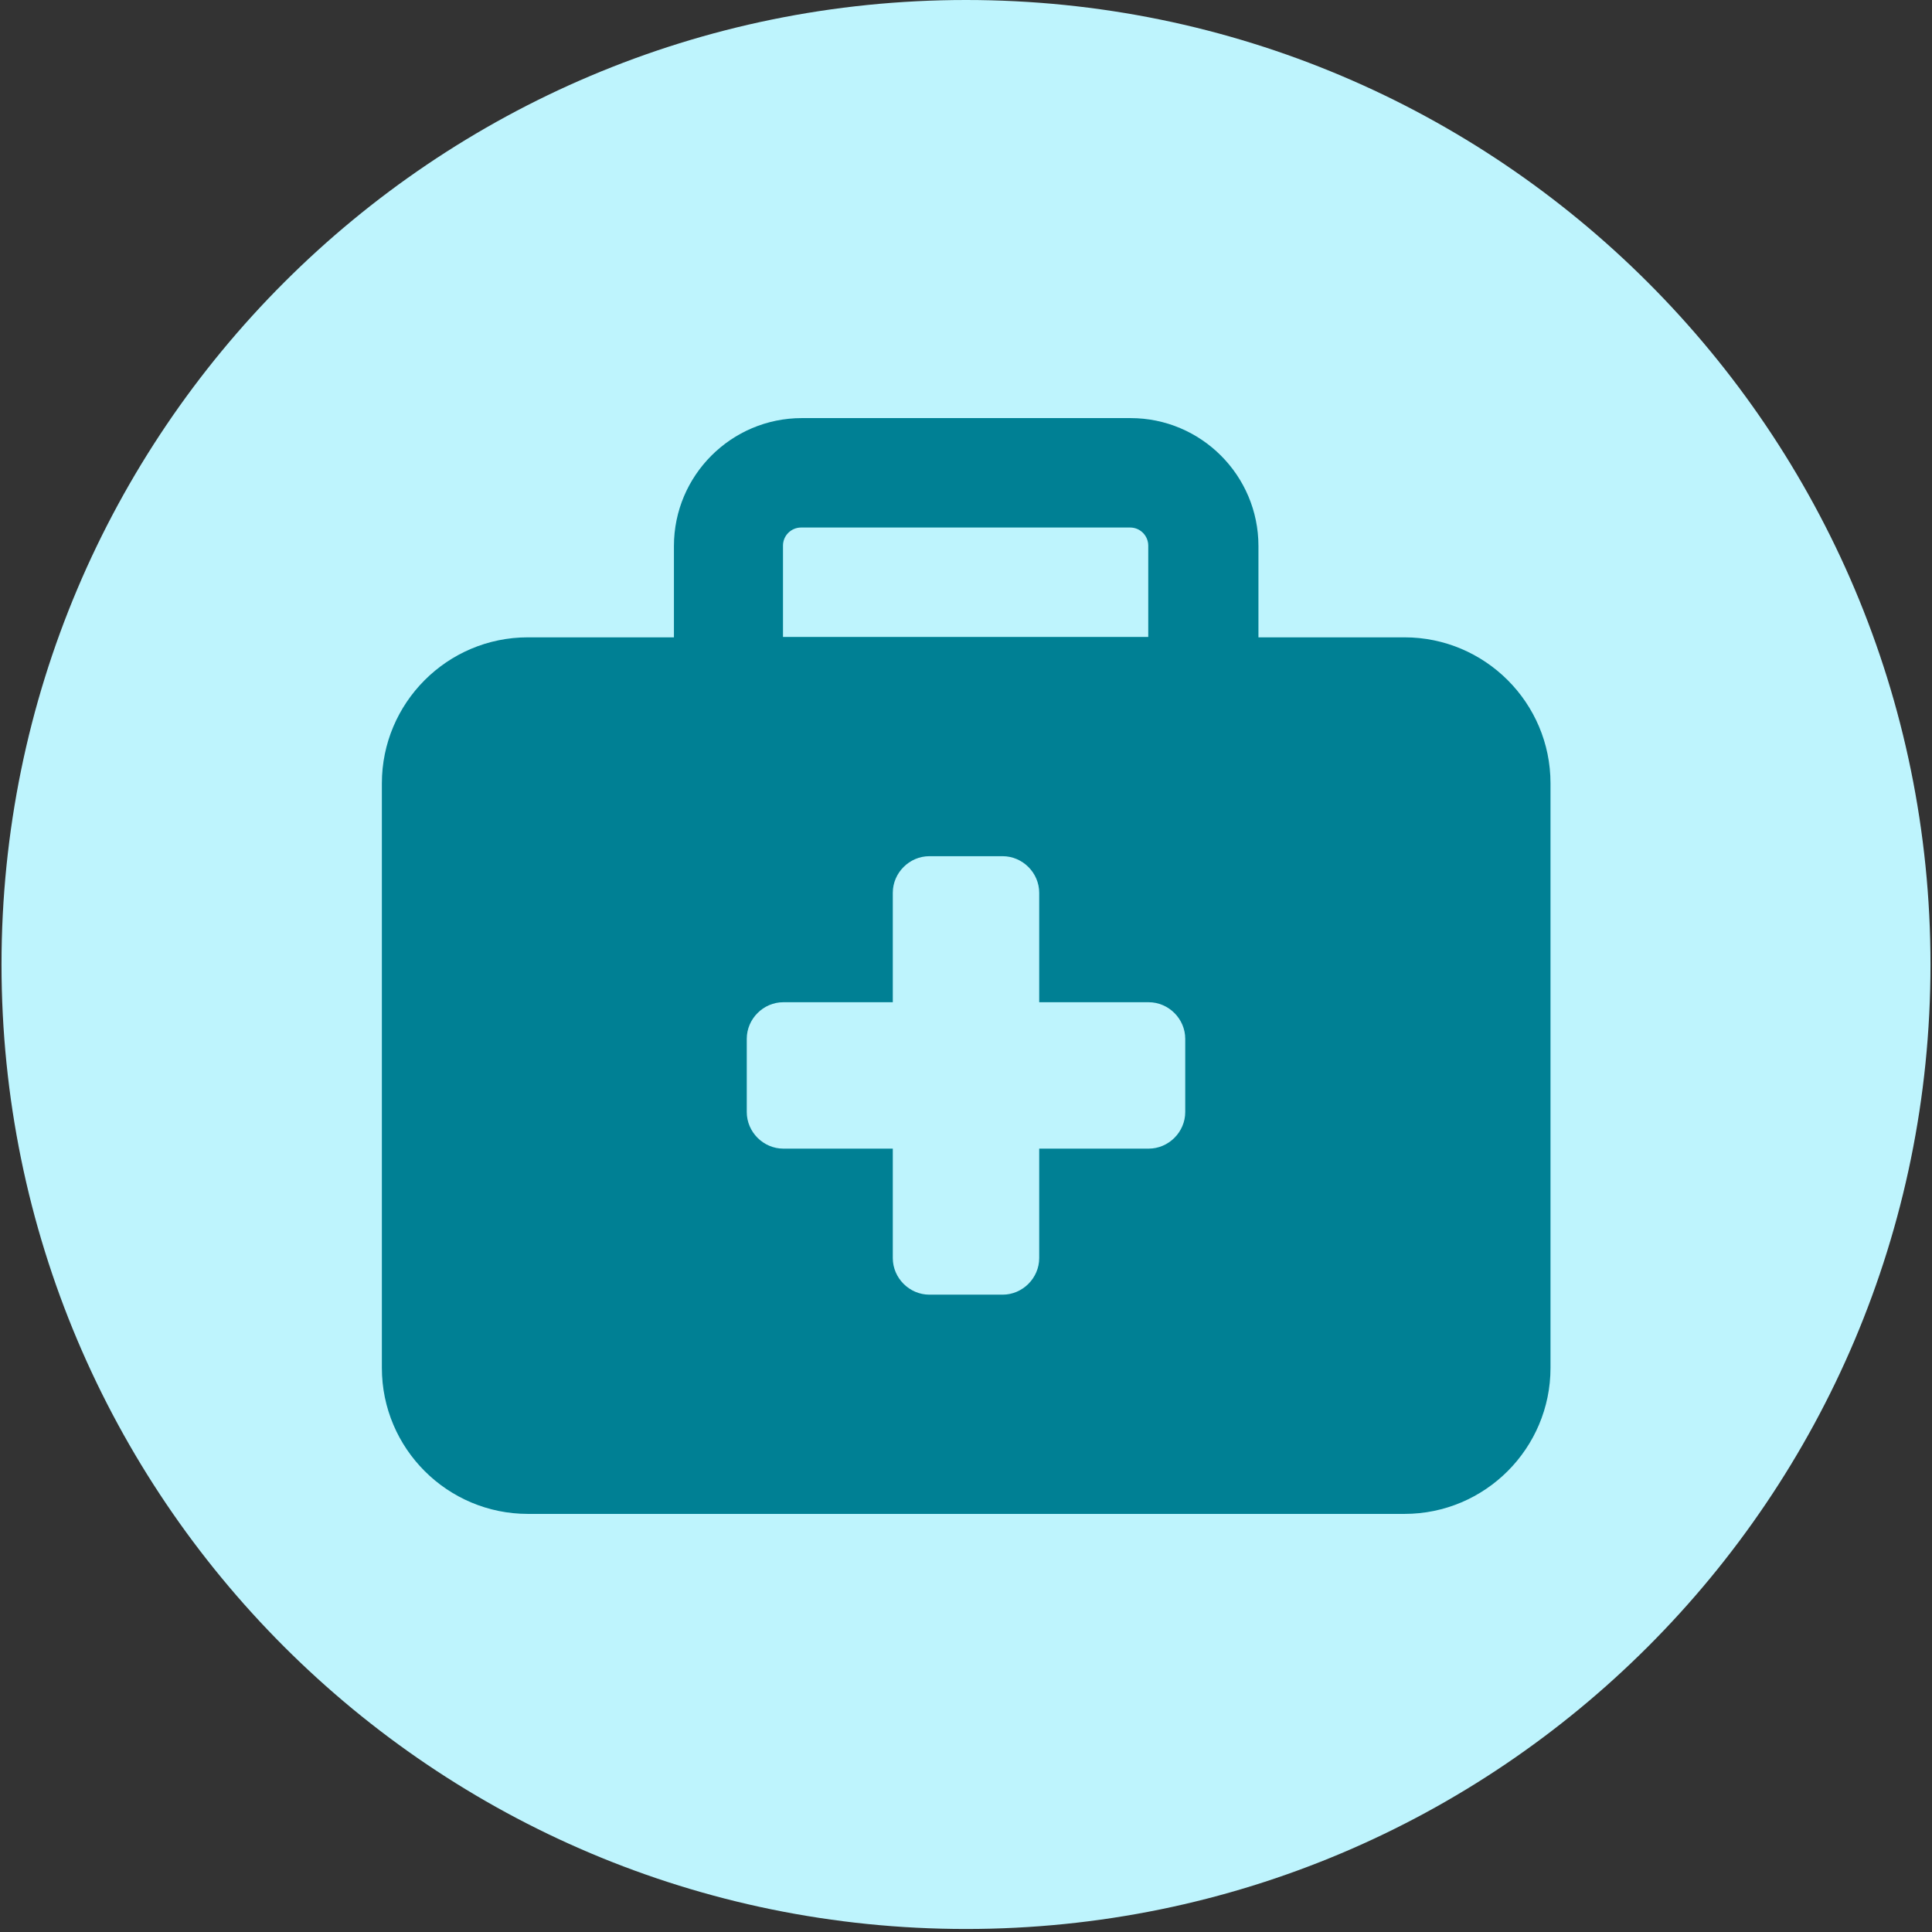
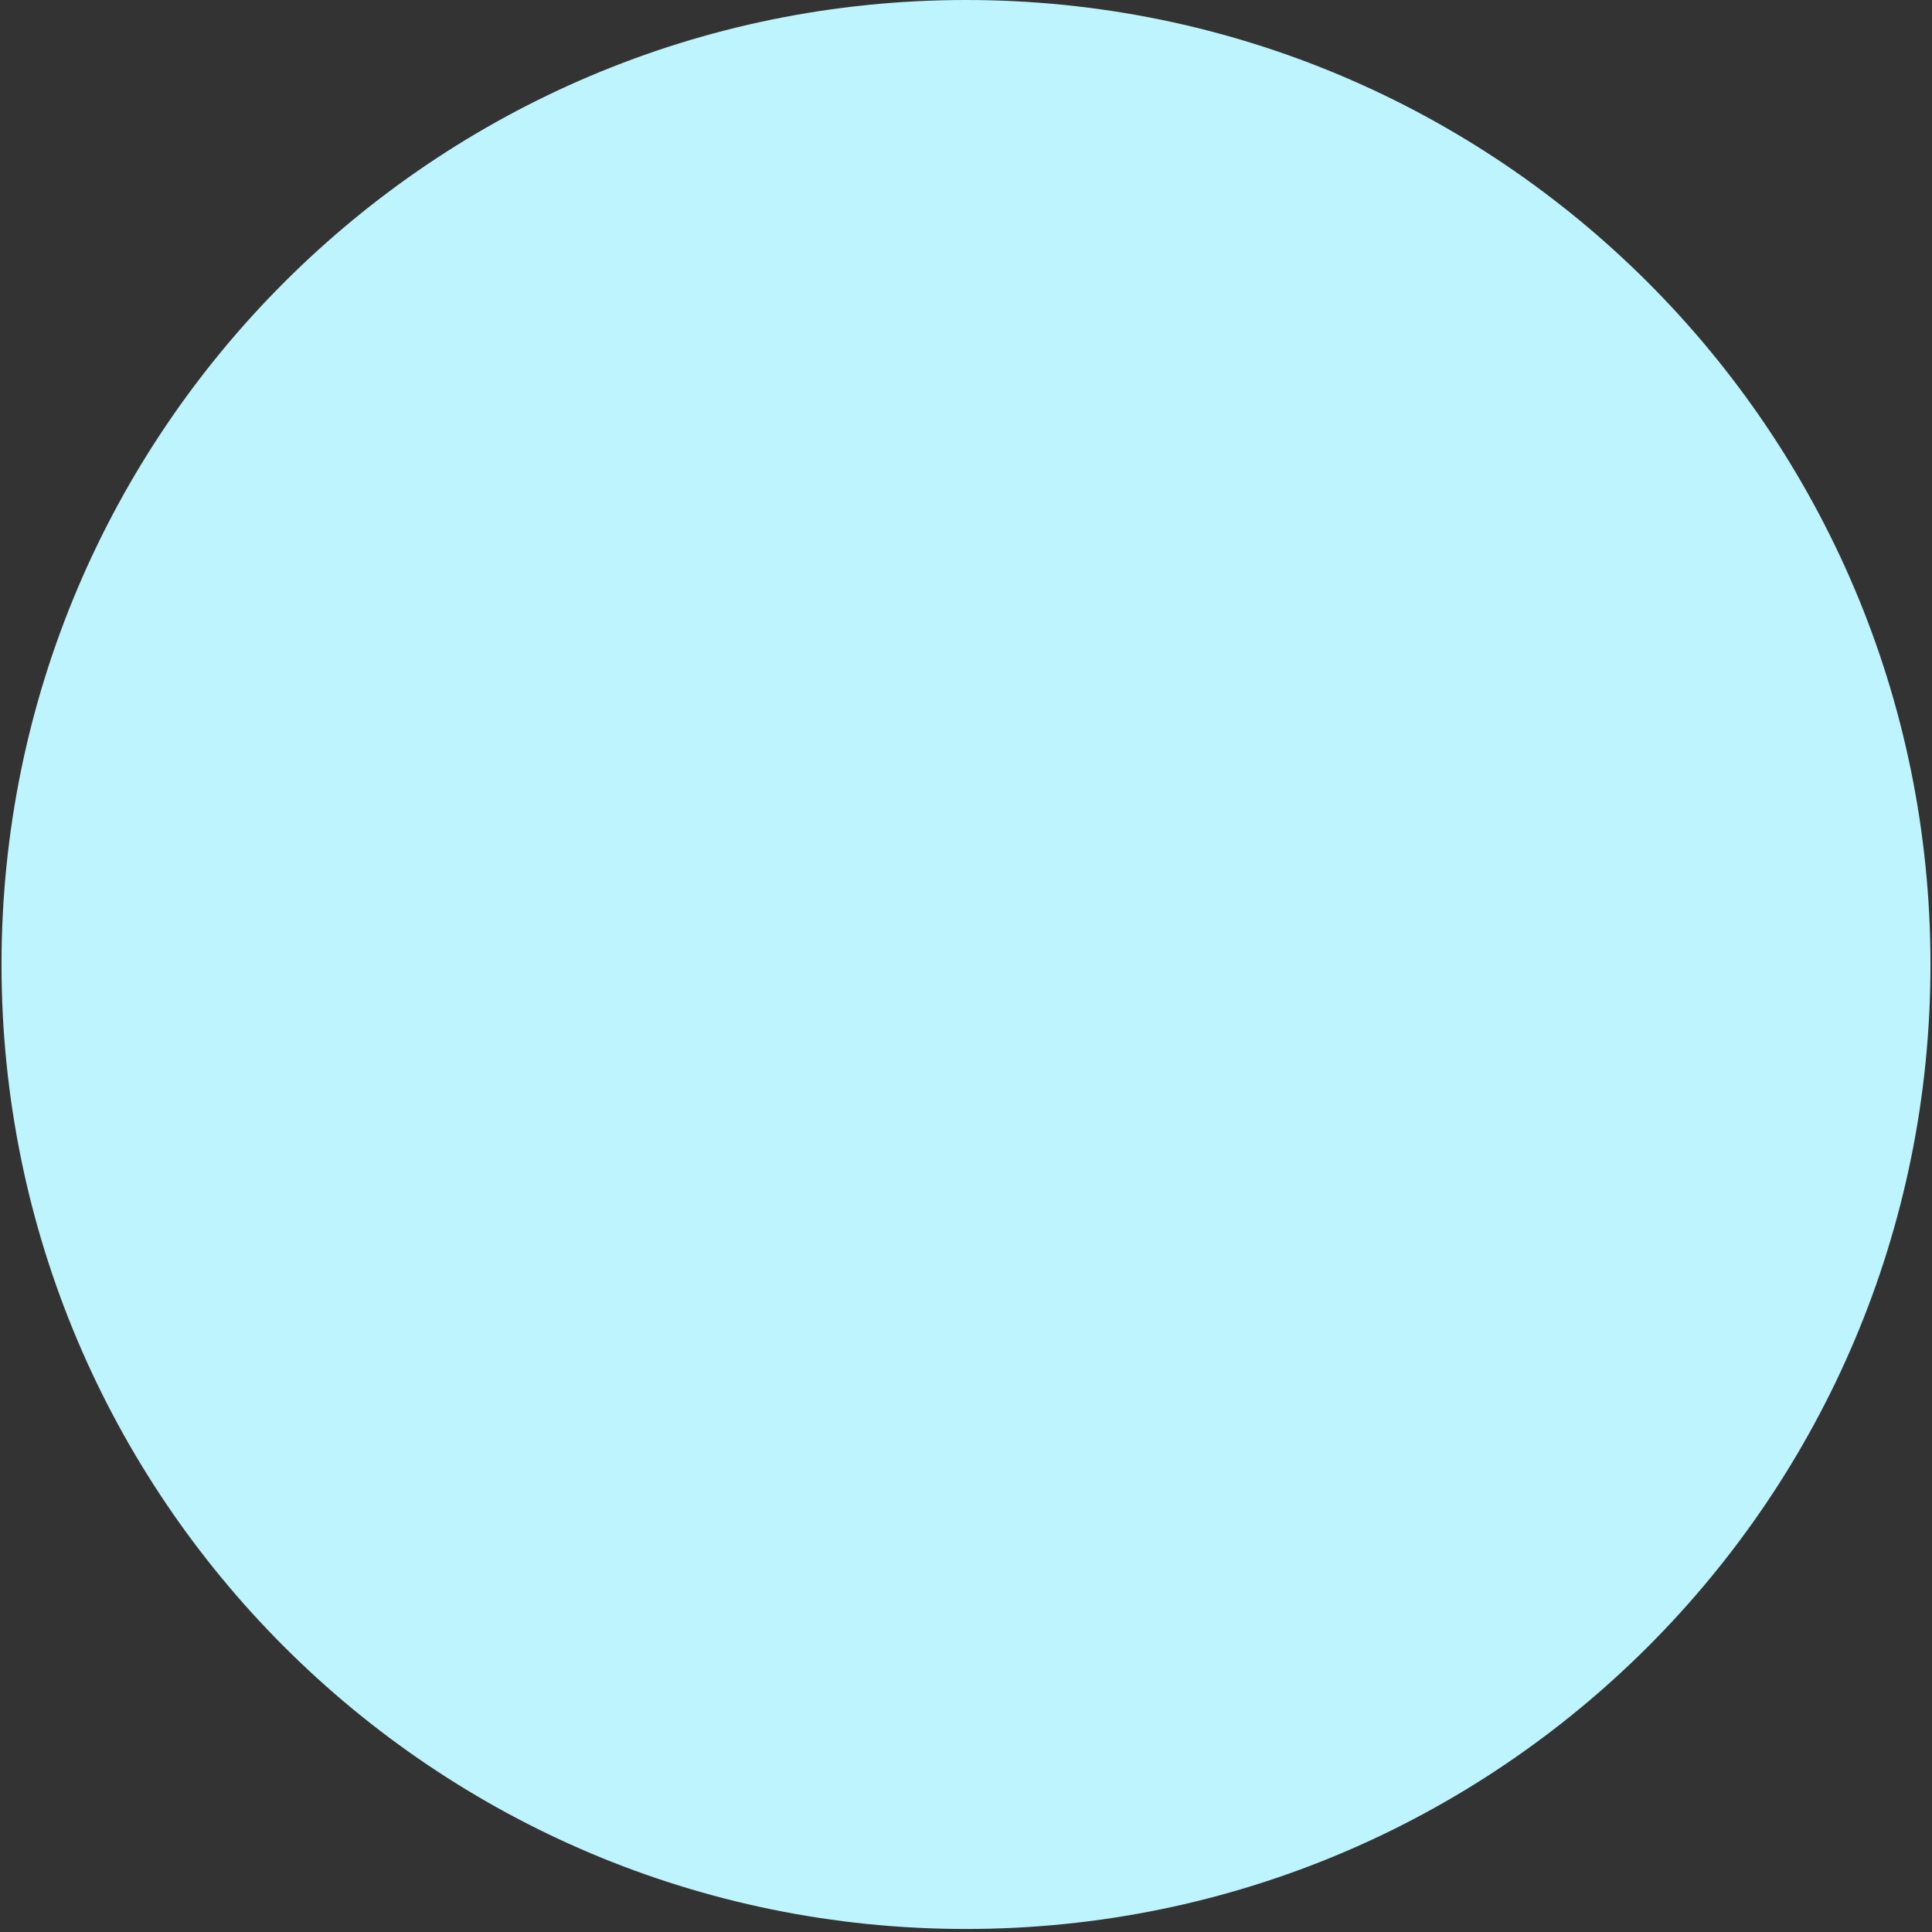
<svg xmlns="http://www.w3.org/2000/svg" id="Layer_1" version="1.1" viewBox="0 0 512 512">
  <rect x="0" y="0" width="512" height="512" fill="#333333" stroke="none" />
  <defs>
    <style> .st0 { fill: #bef4fd; } .st1 { fill: #008094; } </style>
  </defs>
-   <path class="st0" d="M256,0C114.9,0,.4,114.4.4,255.6s114.4,255.6,255.6,255.6,255.6-114.4,255.6-255.6S397.1,0,256,0Z" />
-   <path class="st1" d="M212.4,139.8h87.1c2.7,0,4.8,2.2,4.8,4.8v24.2h-96.8v-24.2c0-2.7,2.2-4.8,4.8-4.8ZM178.6,144.7v24.2h-38.7c-21.4,0-38.7,17.4-38.7,38.7v154.9c0,21.4,17.4,38.7,38.7,38.7h232.3c21.4,0,38.7-17.4,38.7-38.7v-154.9c0-21.4-17.4-38.7-38.7-38.7h-38.7v-24.2c0-18.7-15.2-33.9-33.9-33.9h-87.1c-18.7,0-33.9,15.2-33.9,33.9ZM236.6,236.6c0-5.3,4.4-9.7,9.7-9.7h19.4c5.3,0,9.7,4.4,9.7,9.7v29h29c5.3,0,9.7,4.4,9.7,9.7v19.4c0,5.3-4.4,9.7-9.7,9.7h-29v29c0,5.3-4.4,9.7-9.7,9.7h-19.4c-5.3,0-9.7-4.4-9.7-9.7v-29h-29c-5.3,0-9.7-4.4-9.7-9.7v-19.4c0-5.3,4.4-9.7,9.7-9.7h29v-29Z" />
+   <path class="st0" d="M256,0C114.9,0,.4,114.4.4,255.6s114.4,255.6,255.6,255.6,255.6-114.4,255.6-255.6S397.1,0,256,0" />
</svg>